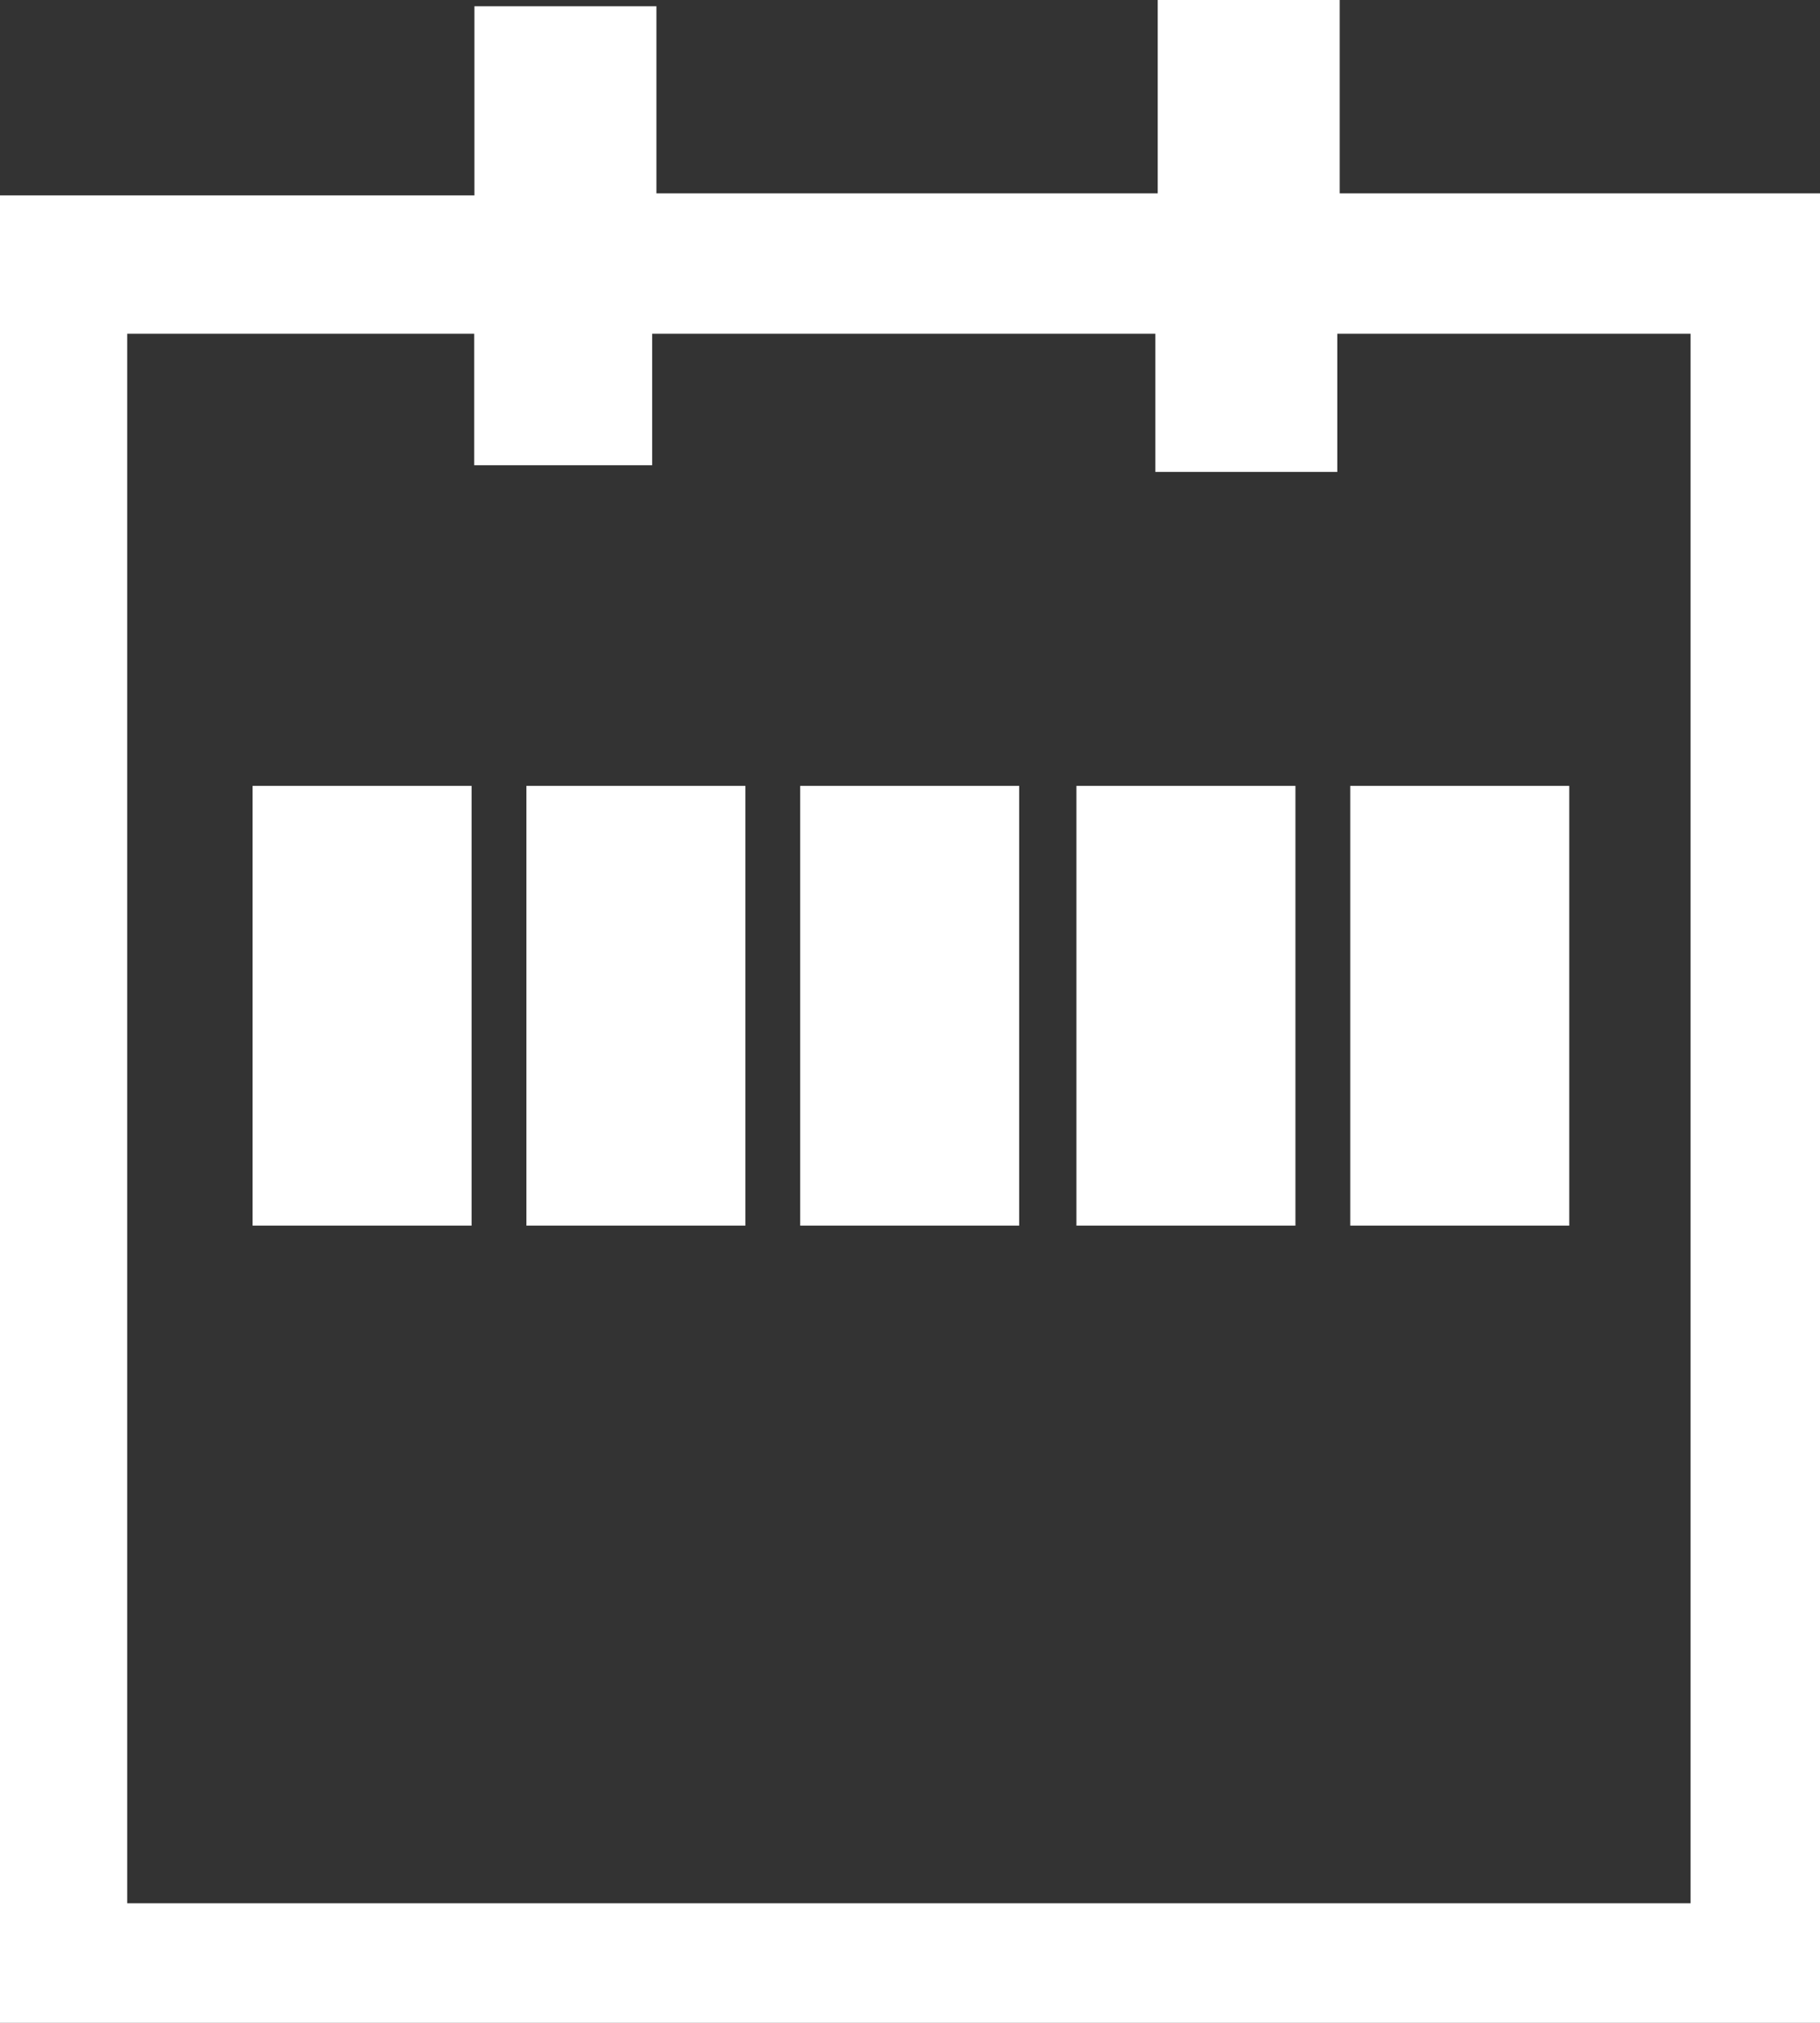
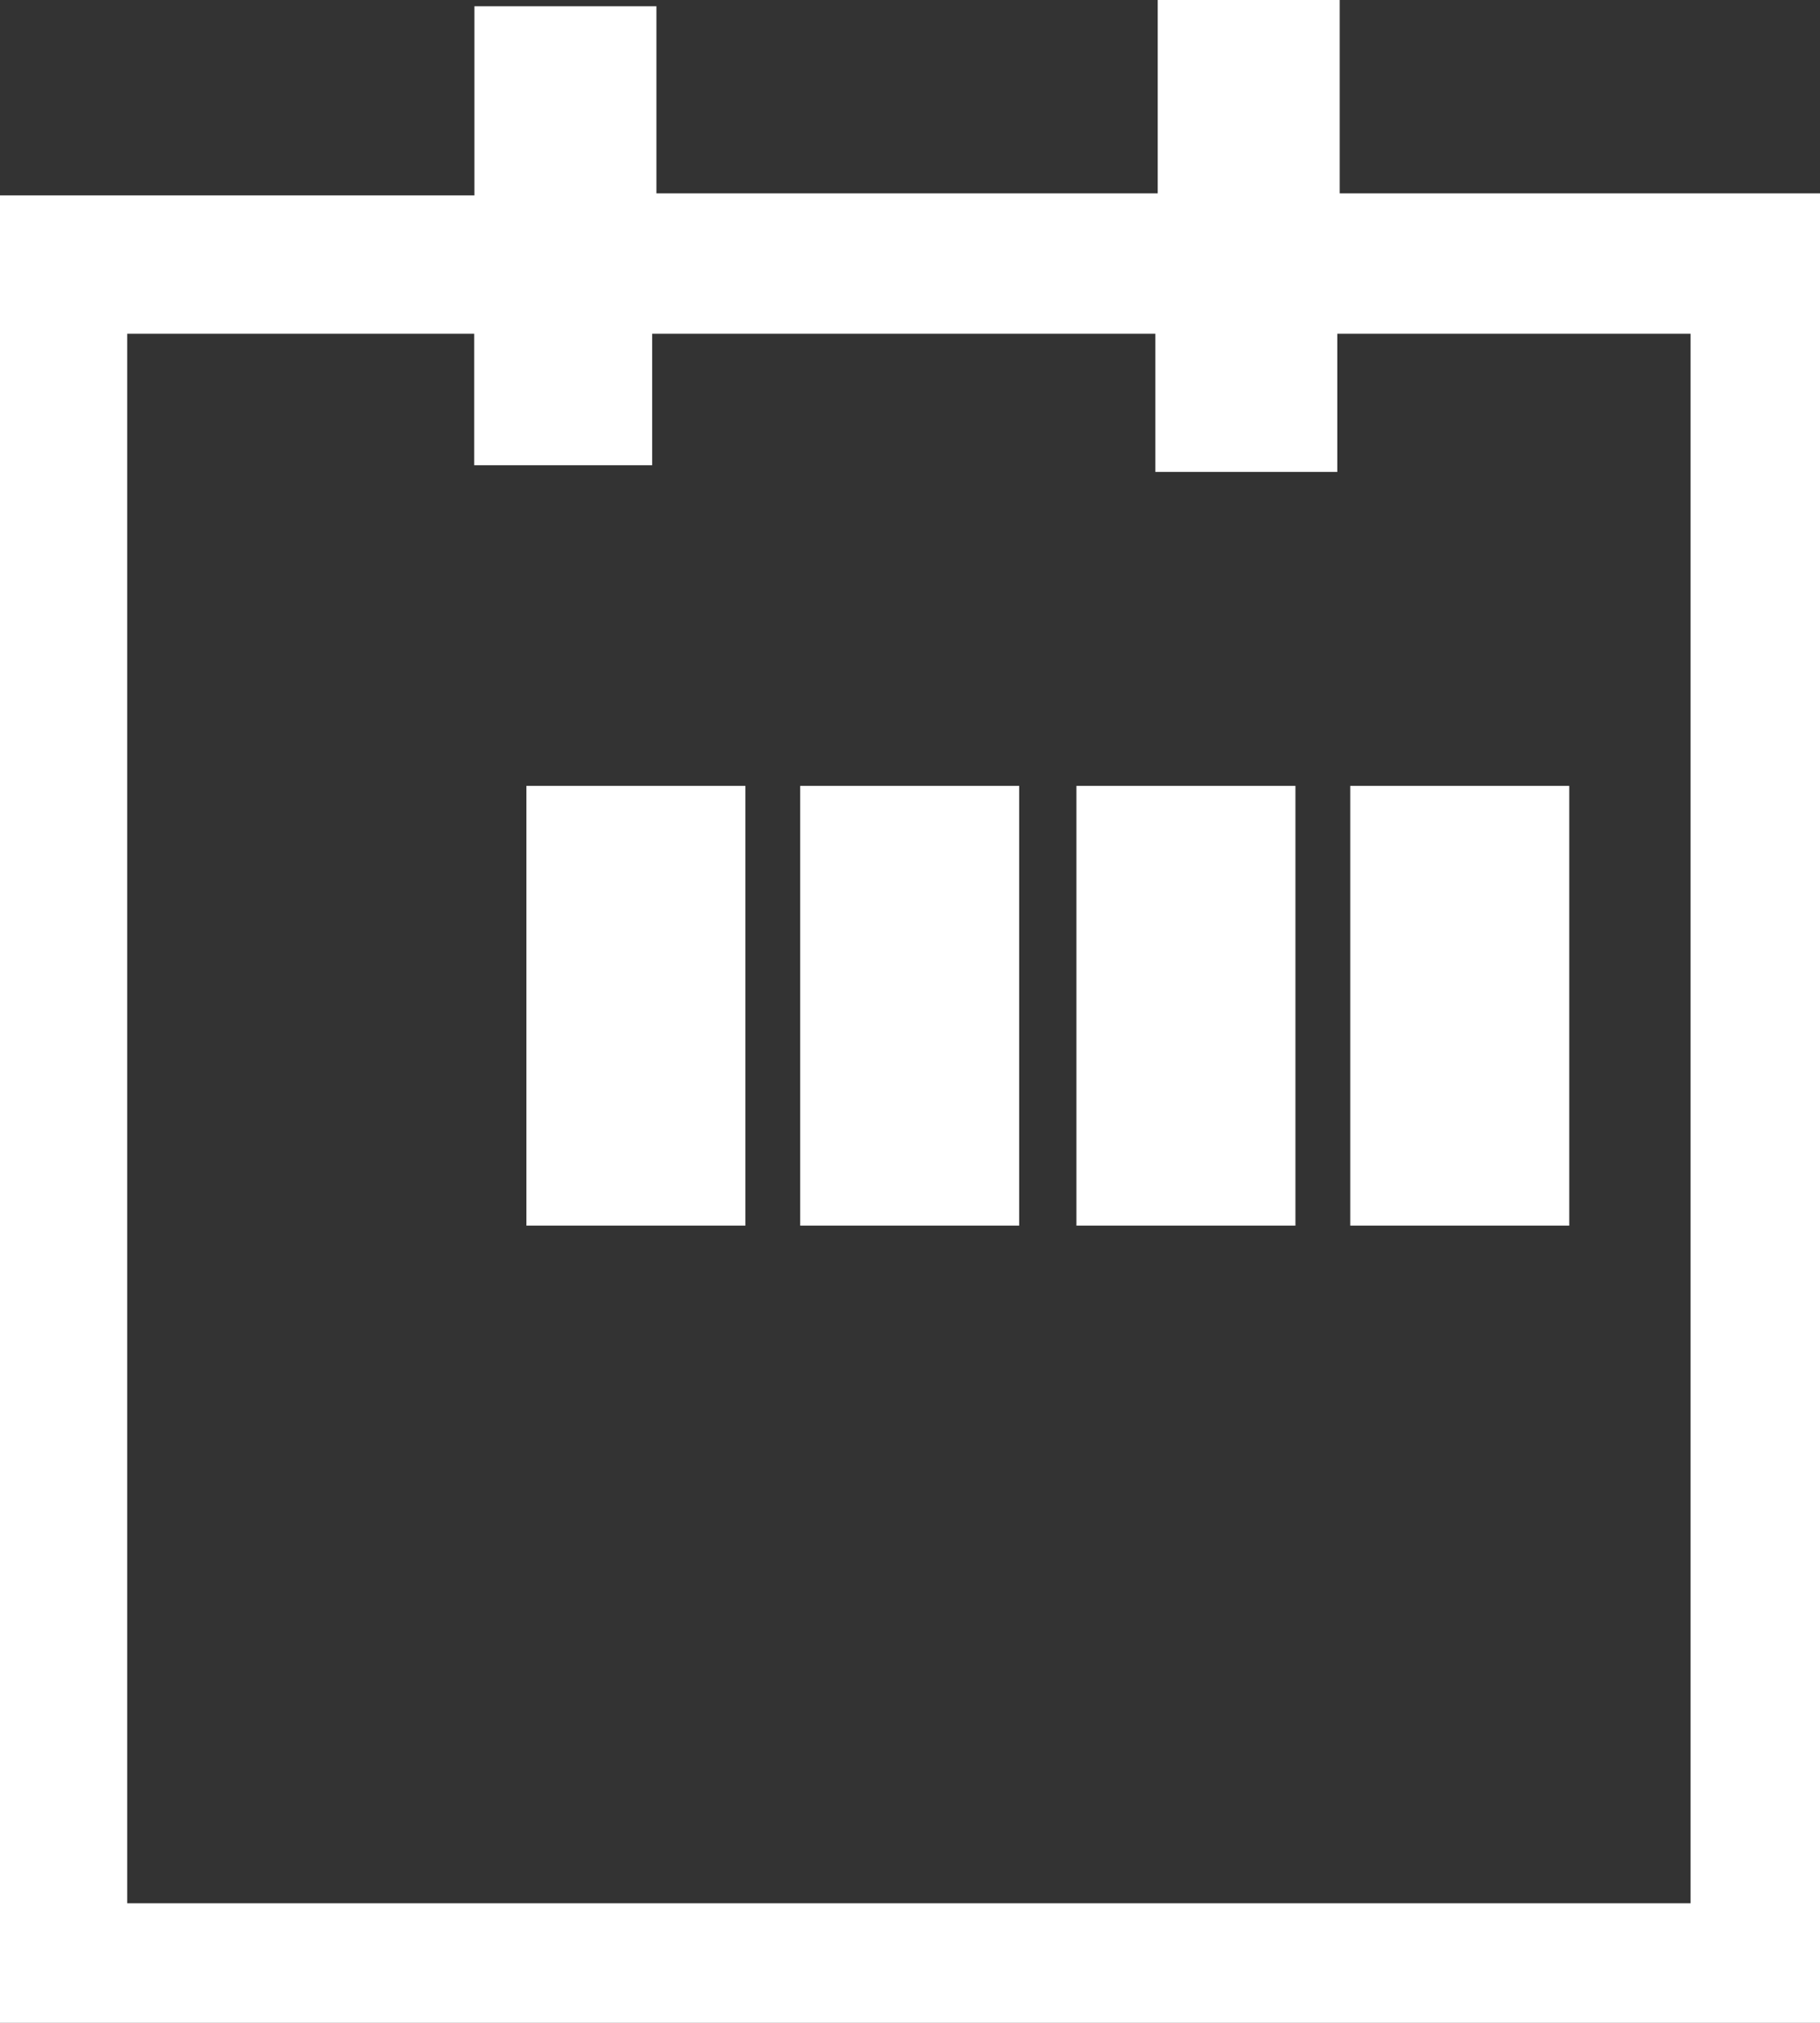
<svg xmlns="http://www.w3.org/2000/svg" viewBox="0 0 90 100">
  <rect x="0" y="0" width="90" height="100" fill="#333333" stroke="none" />
  <defs>
    <style>.cls-1{fill:#fff;}</style>
  </defs>
  <title>week_icon</title>
  <g id="Layer_2" data-name="Layer 2">
    <g id="Layer_1-2" data-name="Layer 1">
      <rect class="cls-1" x="26.03" y="38.85" width="10.83" height="21.74" />
      <rect class="cls-1" x="39.57" y="38.85" width="10.83" height="21.74" />
-       <rect class="cls-1" x="12.49" y="38.85" width="10.83" height="21.74" />
      <rect class="cls-1" x="53.23" y="38.85" width="10.83" height="21.74" />
      <rect class="cls-1" x="66.77" y="38.85" width="10.83" height="21.74" />
      <path class="cls-1" d="M66.25,9.56V0h-9V9.56H32.46V.31h-9V9.66H0V100H90V9.56ZM83.6,94.09H6.29V16.5H23.45V23h8.8V16.5H57.13v6.83h9V16.5H83.6Z" />
    </g>
  </g>
</svg>